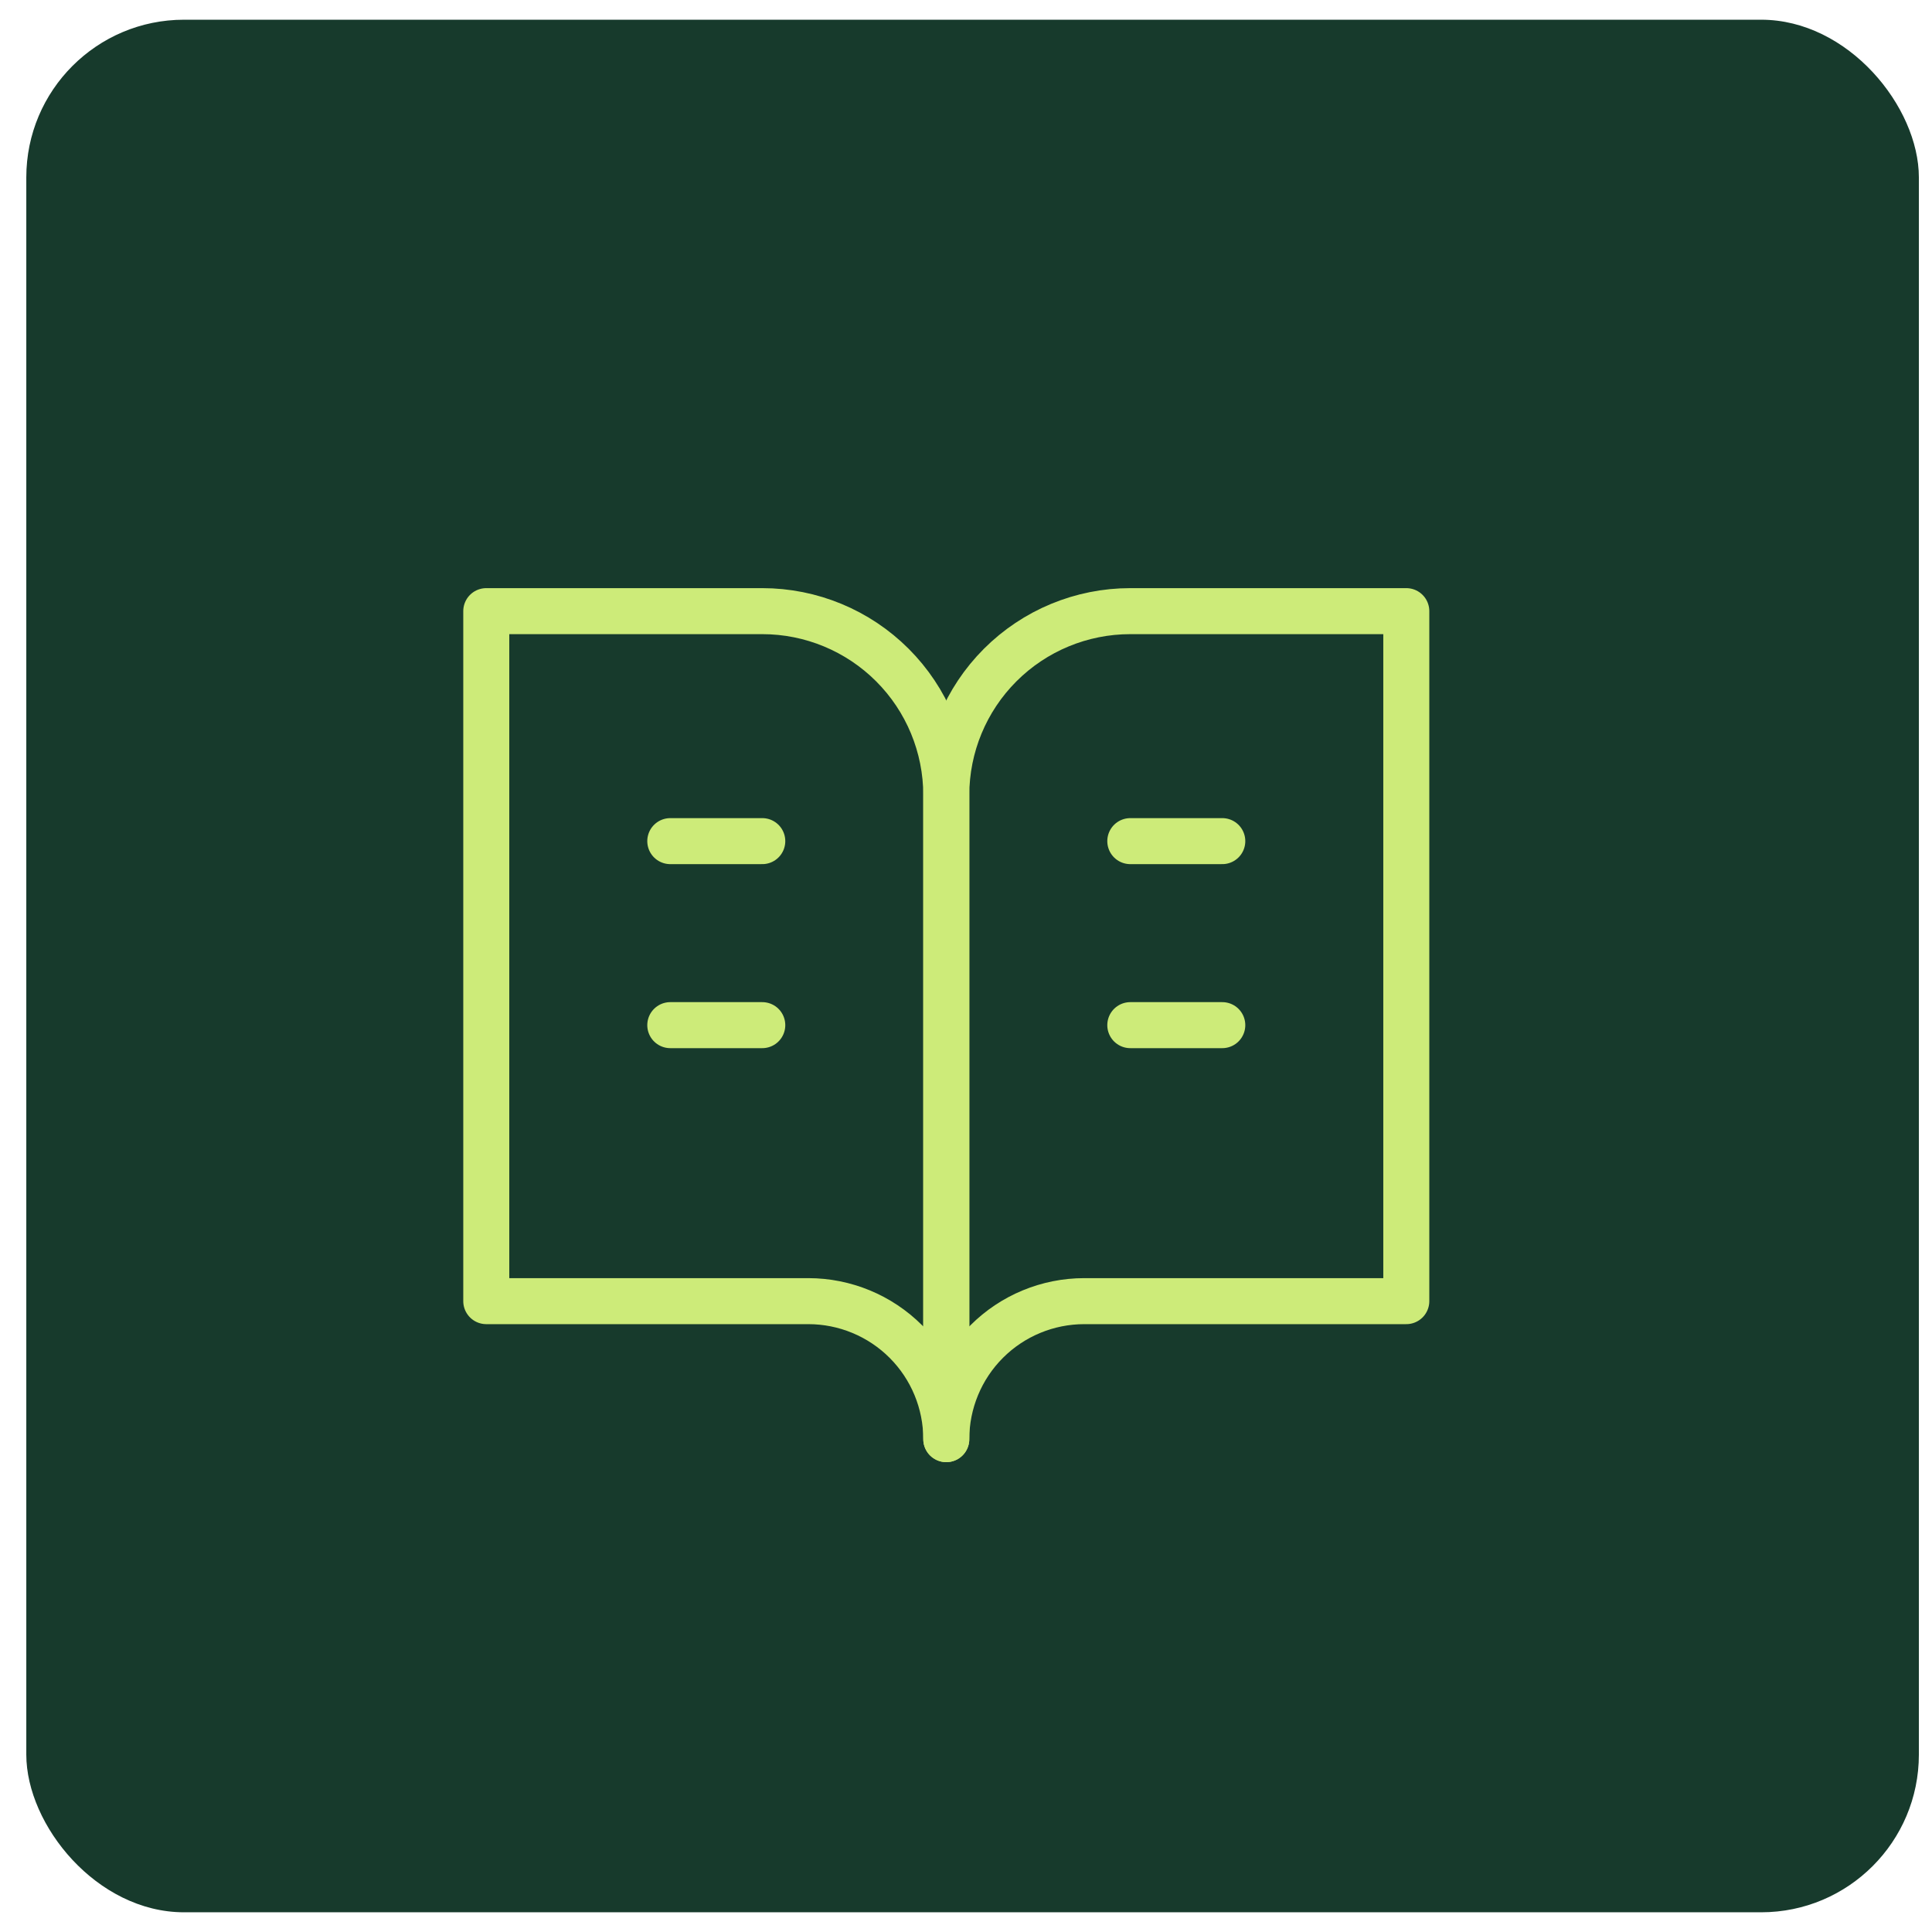
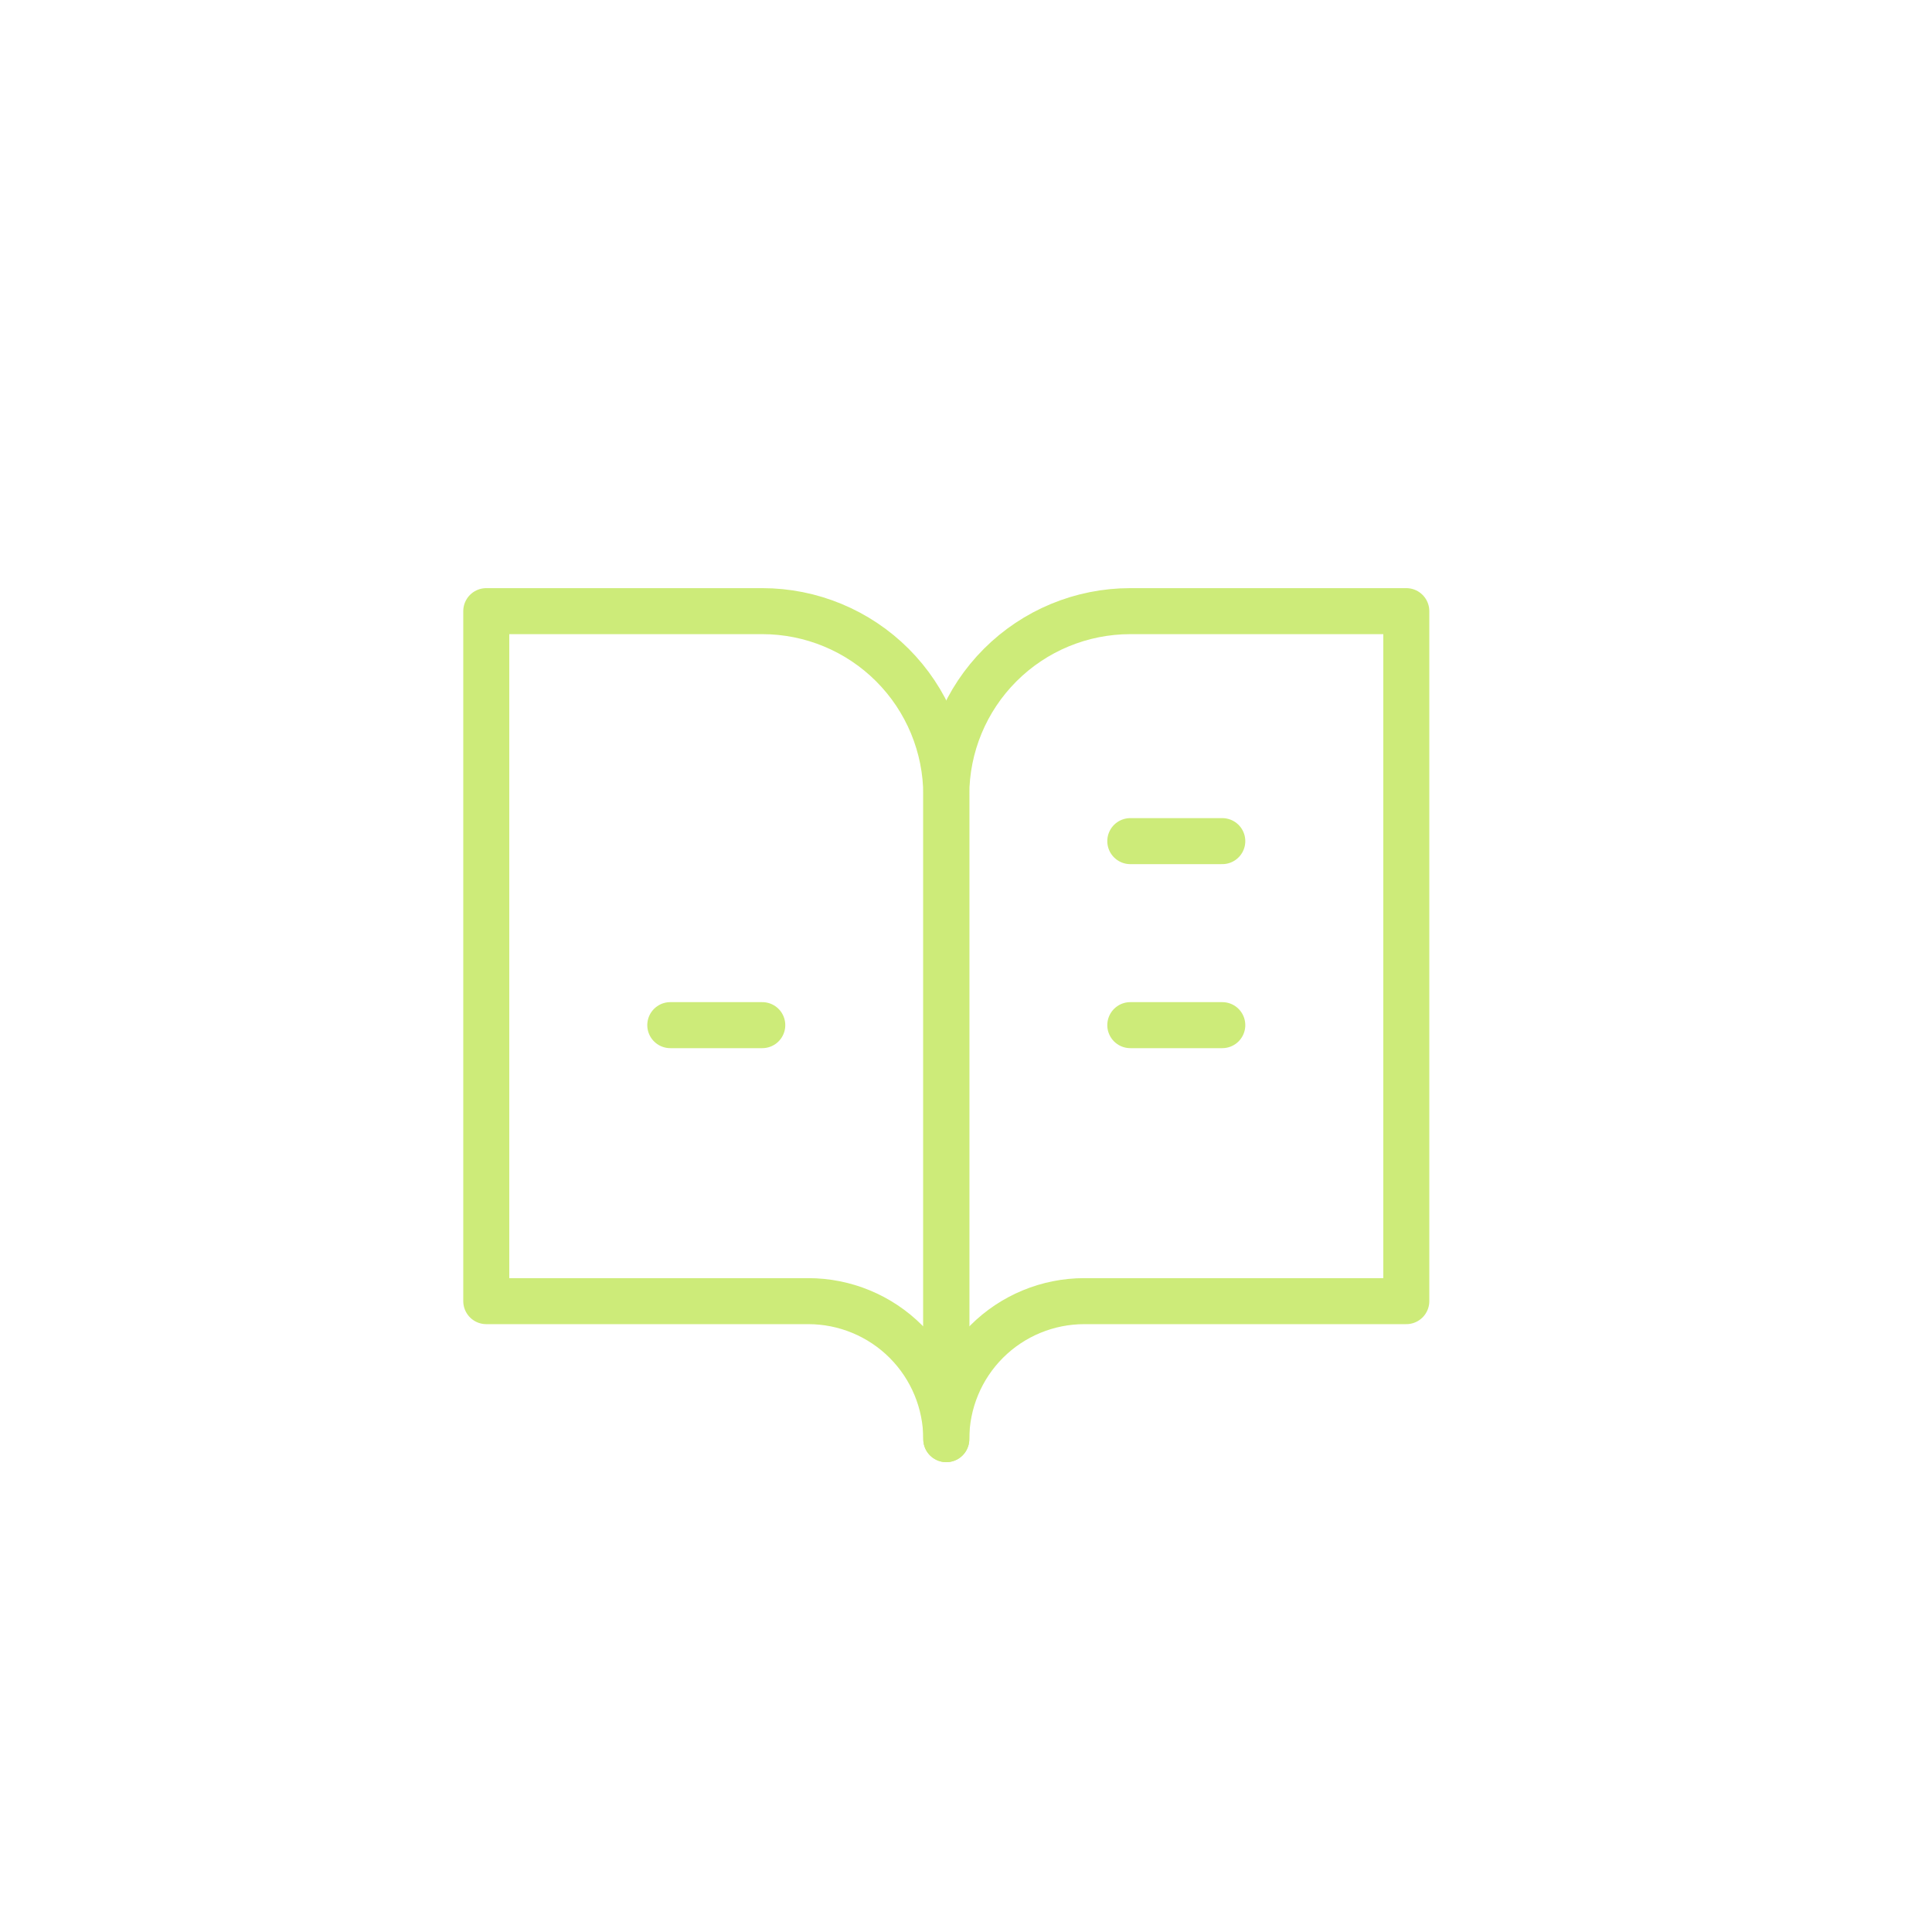
<svg xmlns="http://www.w3.org/2000/svg" width="49" height="49" viewBox="0 0 49 49" fill="none">
-   <rect x="0.667" y="0.5" width="48" height="48" rx="4" fill="#173A2C" />
  <path d="M12.333 15.5H19.333C20.571 15.5 21.758 15.992 22.633 16.867C23.508 17.742 24 18.929 24 20.167V36.5C24 35.572 23.631 34.681 22.975 34.025C22.319 33.369 21.428 33 20.5 33H12.333V15.5Z" stroke="#CDEB79" stroke-width="1.167" stroke-linecap="round" stroke-linejoin="round" />
  <path d="M35.667 15.5H28.667C27.429 15.5 26.242 15.992 25.367 16.867C24.492 17.742 24 18.929 24 20.167V36.5C24 35.572 24.369 34.681 25.025 34.025C25.681 33.369 26.572 33 27.5 33H35.667V15.5Z" stroke="#CDEB79" stroke-width="1.167" stroke-linecap="round" stroke-linejoin="round" />
-   <path d="M17 21.333H19.333" stroke="#CDEB79" stroke-width="1.167" stroke-linecap="round" stroke-linejoin="round" />
  <path d="M17 26H19.333" stroke="#CDEB79" stroke-width="1.167" stroke-linecap="round" stroke-linejoin="round" />
  <path d="M28.667 21.333H31" stroke="#CDEB79" stroke-width="1.167" stroke-linecap="round" stroke-linejoin="round" />
  <path d="M28.667 26H31" stroke="#CDEB79" stroke-width="1.167" stroke-linecap="round" stroke-linejoin="round" />
</svg>